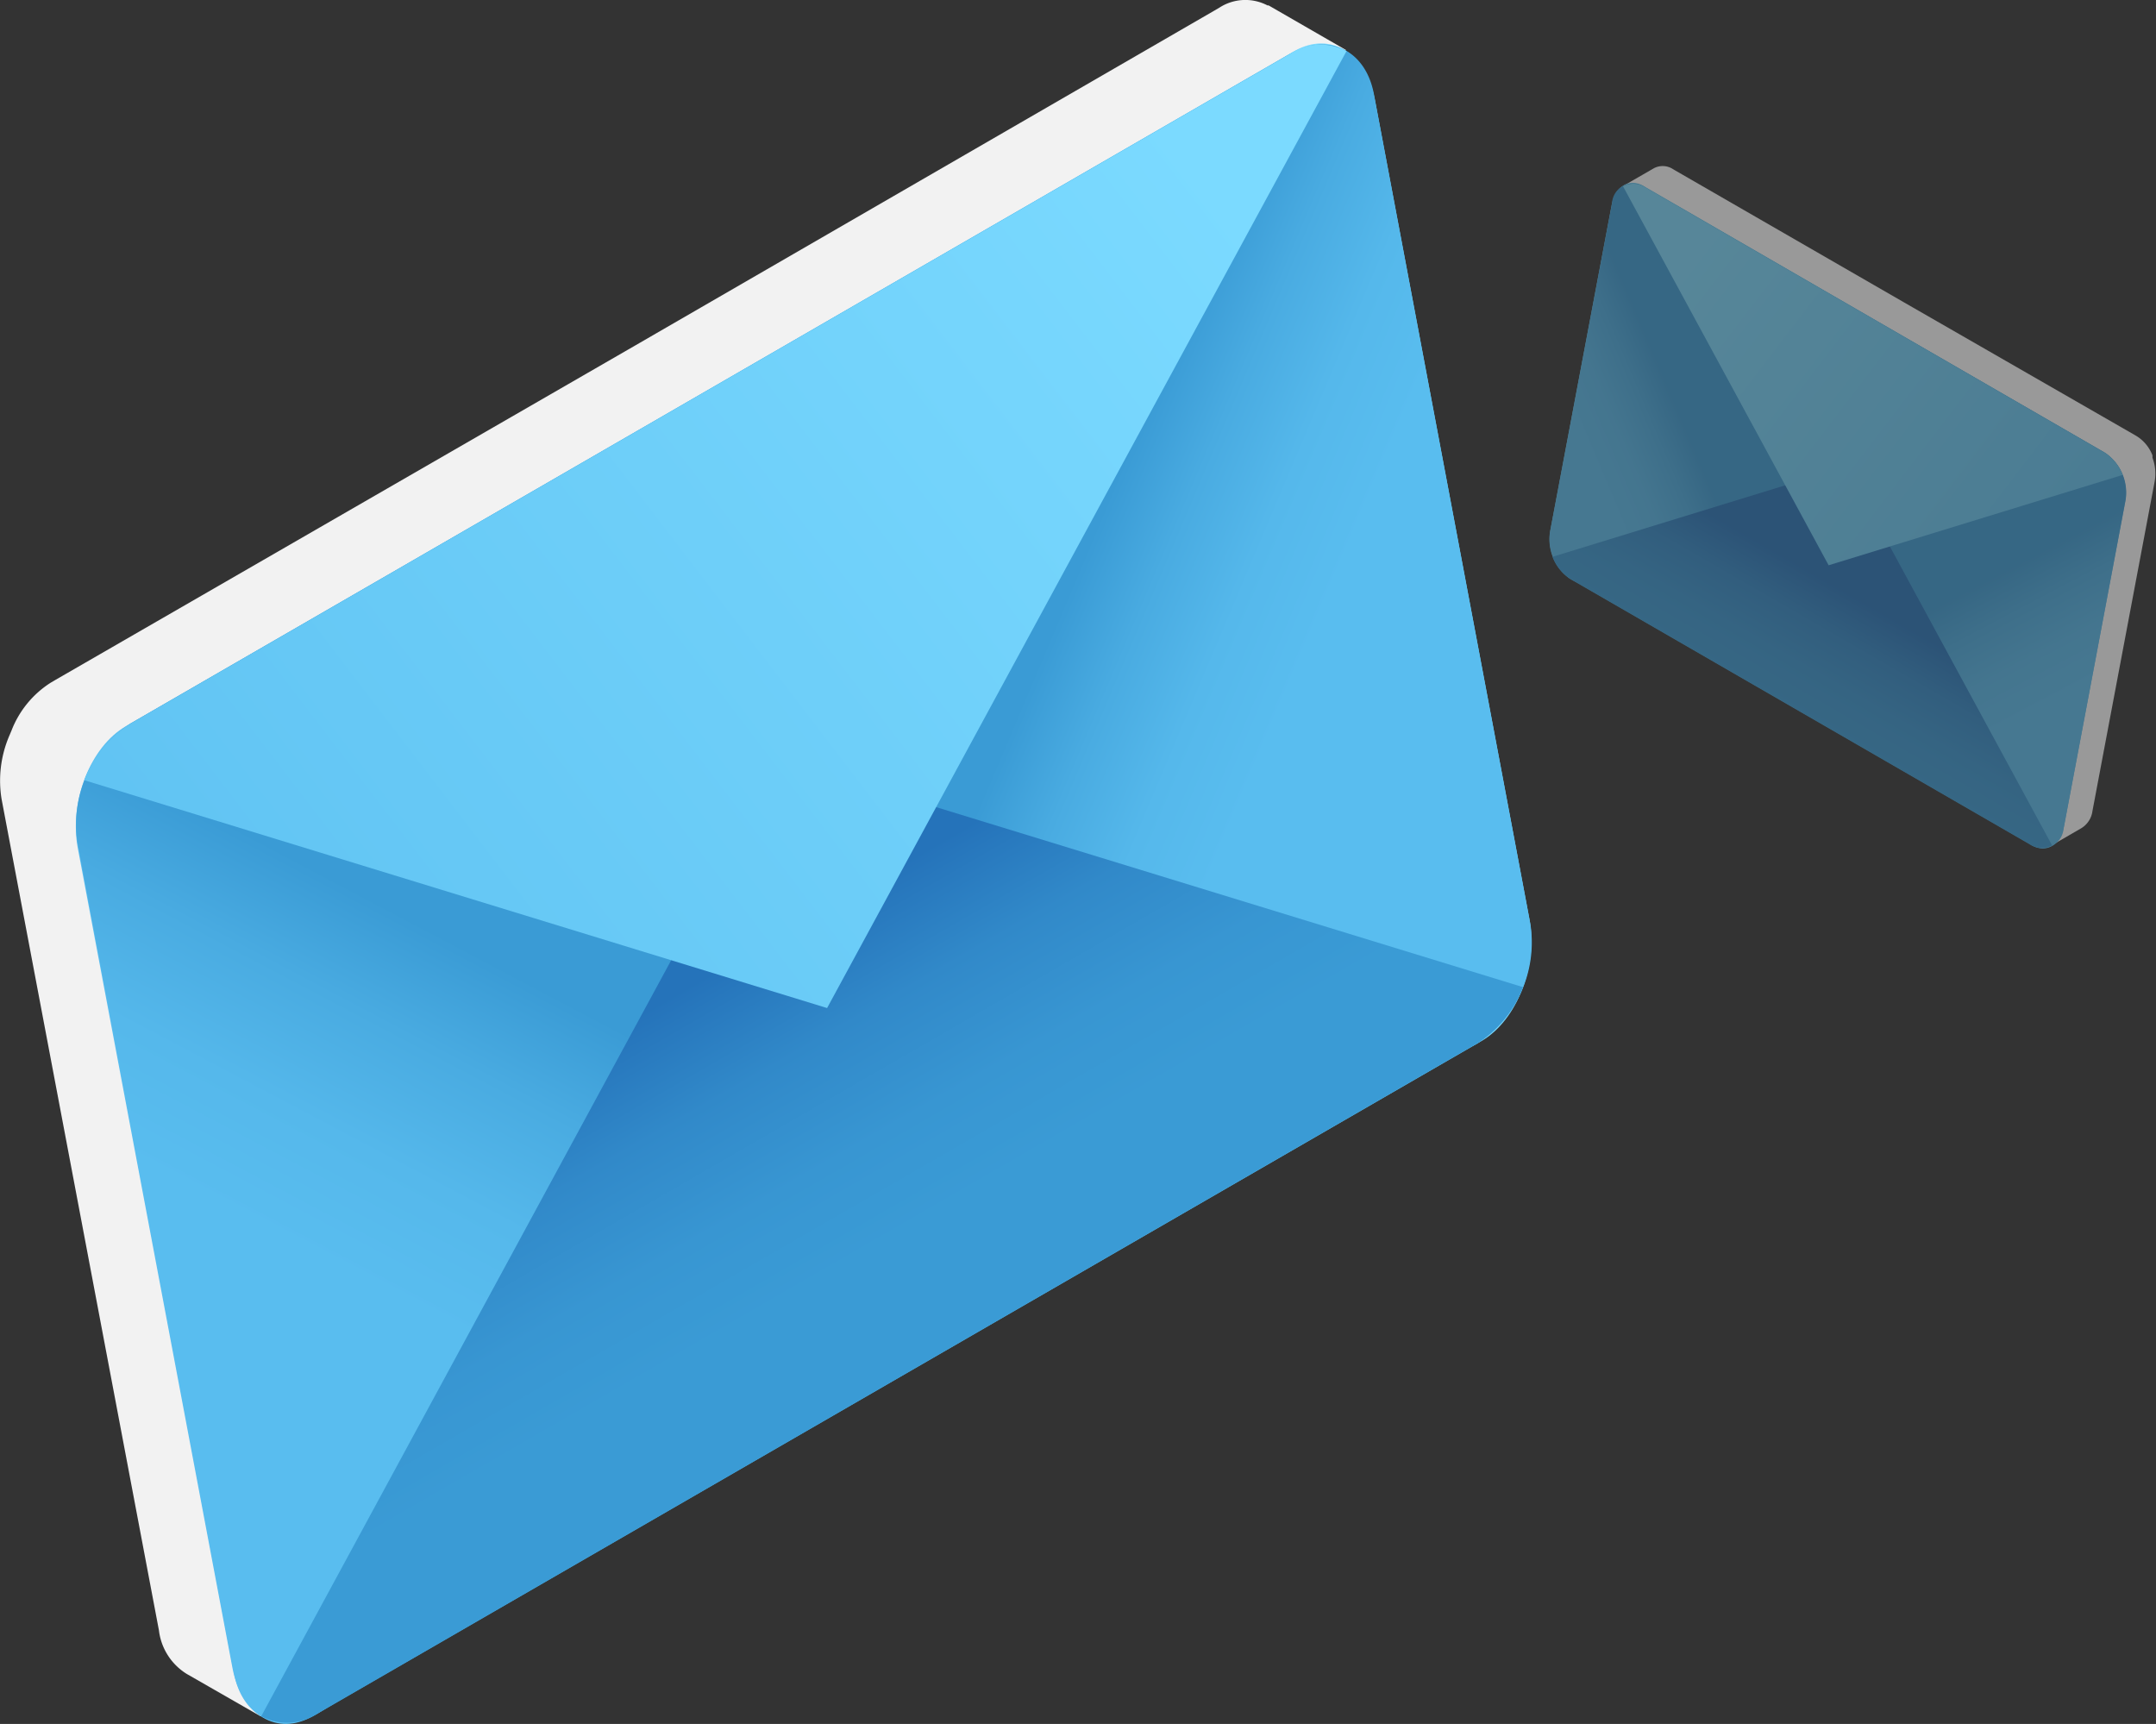
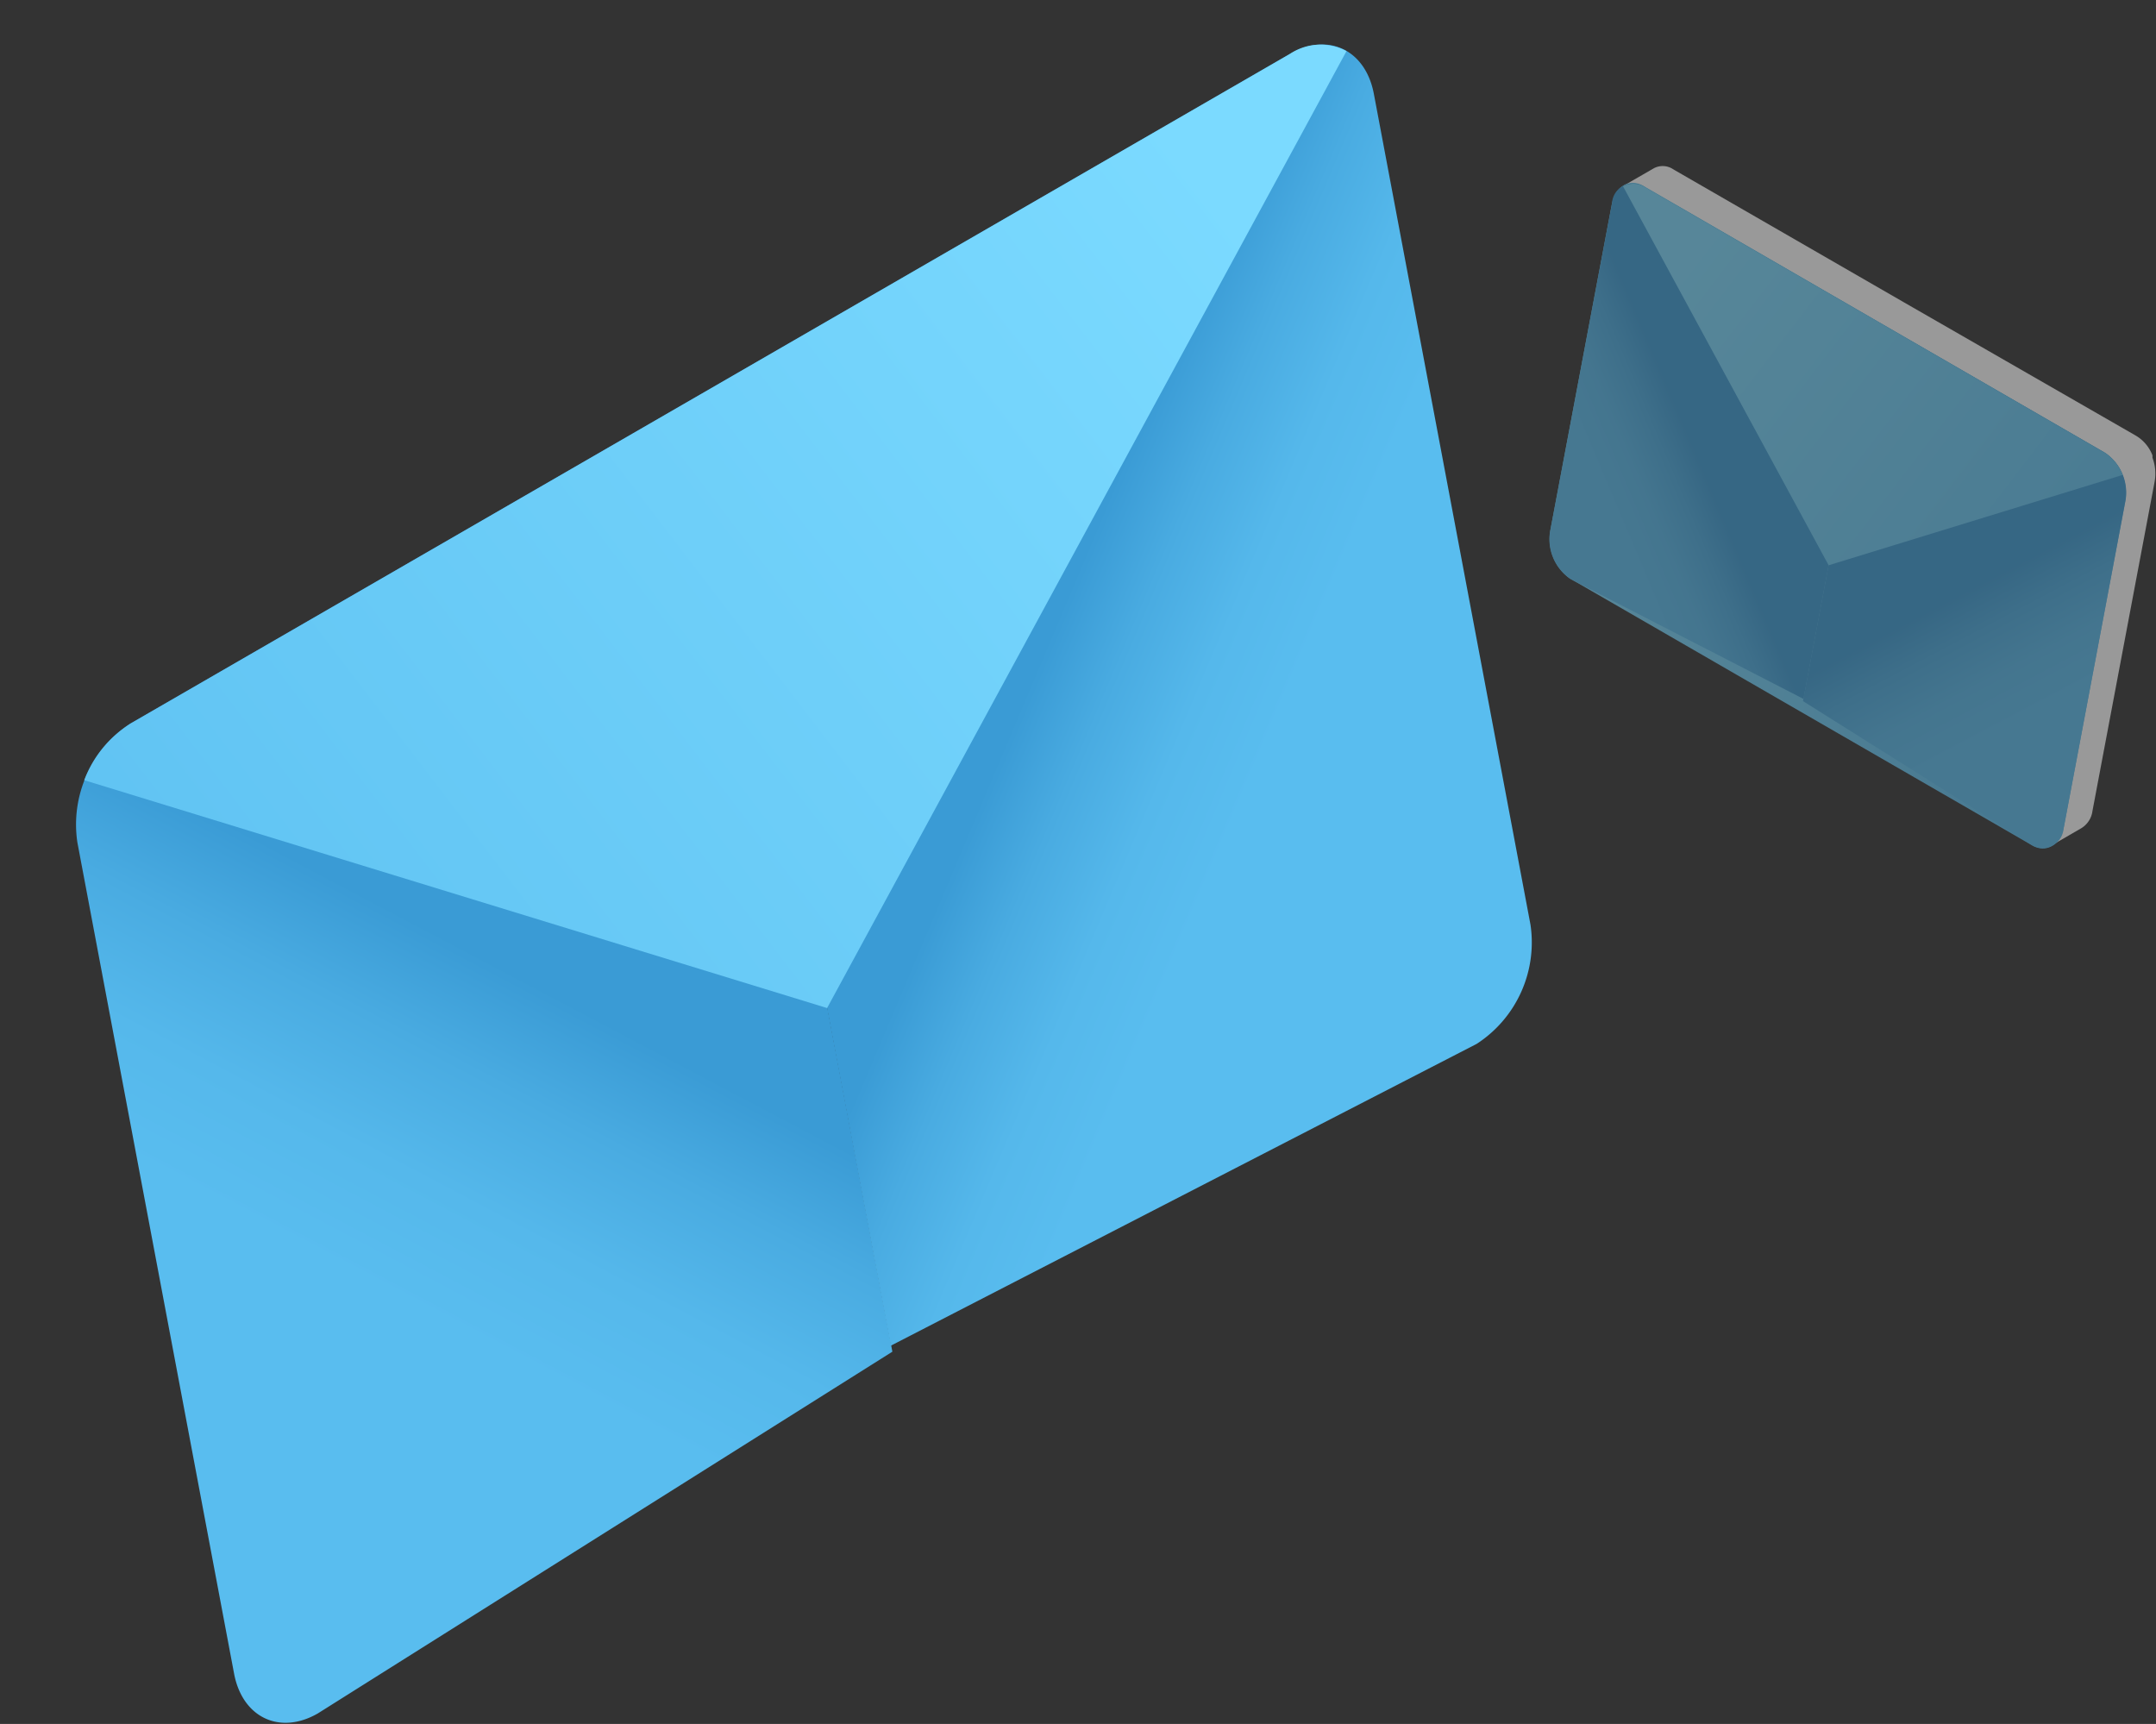
<svg xmlns="http://www.w3.org/2000/svg" xmlns:xlink="http://www.w3.org/1999/xlink" viewBox="0 0 176.37 141.02">
  <rect x="0" y="0" width="176.37" height="141.02" fill="#333333" stroke="none" />
  <defs>
    <style>.cls-1{opacity:0.5;}.cls-2{fill:#fff;}.cls-3{fill:url(#_ÂÁ_Ï_ÌÌ_È_ËÂÌÚ_17);}.cls-4{fill:url(#_ÂÁ_Ï_ÌÌ_È_ËÂÌÚ_5);}.cls-5{fill:url(#_ÂÁ_Ï_ÌÌ_È_ËÂÌÚ_5-2);}.cls-6{fill:url(#_ÂÁ_Ï_ÌÌ_È_ËÂÌÚ_24);}.cls-7{fill:url(#_ÂÁ_Ï_ÌÌ_È_ËÂÌÚ_17-2);}.cls-8{fill:#f2f2f2;}.cls-9{fill:url(#_ÂÁ_Ï_ÌÌ_È_ËÂÌÚ_17-3);}.cls-10{fill:url(#_ÂÁ_Ï_ÌÌ_È_ËÂÌÚ_5-3);}.cls-11{fill:url(#_ÂÁ_Ï_ÌÌ_È_ËÂÌÚ_5-4);}.cls-12{fill:url(#_ÂÁ_Ï_ÌÌ_È_ËÂÌÚ_24-2);}.cls-13{fill:url(#_ÂÁ_Ï_ÌÌ_È_ËÂÌÚ_17-4);}</style>
    <linearGradient id="_ÂÁ_Ï_ÌÌ_È_ËÂÌÚ_17" x1="-8472.28" y1="2202.86" x2="-8418.51" y2="2202.86" gradientTransform="matrix(0.78, 0.45, -0.2, 1.04, 7179.06, 1557.19)" gradientUnits="userSpaceOnUse">
      <stop offset="0" stop-color="#7bdaff" />
      <stop offset="1" stop-color="#59bdef" />
    </linearGradient>
    <linearGradient id="_ÂÁ_Ï_ÌÌ_È_ËÂÌÚ_5" x1="-8405.97" y1="2231.42" x2="-8435.24" y2="2199.68" gradientTransform="matrix(0.78, 0.45, -0.2, 1.04, 7179.06, 1557.19)" gradientUnits="userSpaceOnUse">
      <stop offset="0.77" stop-color="#59bdef" />
      <stop offset="0.85" stop-color="#55b8eb" />
      <stop offset="0.93" stop-color="#49abe1" />
      <stop offset="1" stop-color="#3a9bd5" />
    </linearGradient>
    <linearGradient id="_ÂÁ_Ï_ÌÌ_È_ËÂÌÚ_5-2" x1="1228.83" y1="2231.51" x2="1199.56" y2="2199.77" gradientTransform="matrix(-0.78, -0.45, -0.2, 1.04, 1512.12, -1716.14)" xlink:href="#_ÂÁ_Ï_ÌÌ_È_ËÂÌÚ_5" />
    <linearGradient id="_ÂÁ_Ï_ÌÌ_È_ËÂÌÚ_24" x1="-8445.39" y1="2248.8" x2="-8445.39" y2="2203.48" gradientTransform="matrix(0.78, 0.45, -0.2, 1.04, 7179.06, 1557.19)" gradientUnits="userSpaceOnUse">
      <stop offset="0.77" stop-color="#3a9bd5" />
      <stop offset="0.84" stop-color="#3896d2" />
      <stop offset="0.92" stop-color="#3189c9" />
      <stop offset="1" stop-color="#2573ba" />
    </linearGradient>
    <linearGradient id="_ÂÁ_Ï_ÌÌ_È_ËÂÌÚ_17-2" x1="-8463.36" y1="2181" x2="-8417.11" y2="2205.51" xlink:href="#_ÂÁ_Ï_ÌÌ_È_ËÂÌÚ_17" />
    <linearGradient id="_ÂÁ_Ï_ÌÌ_È_ËÂÌÚ_17-3" x1="-2555.34" y1="-348.31" x2="-2419.51" y2="-348.31" gradientTransform="matrix(-0.78, 0.45, 0.2, 1.04, -1808.5, 1557.19)" xlink:href="#_ÂÁ_Ï_ÌÌ_È_ËÂÌÚ_17" />
    <linearGradient id="_ÂÁ_Ï_ÌÌ_È_ËÂÌÚ_5-3" x1="-2387.83" y1="-276.16" x2="-2461.78" y2="-356.35" gradientTransform="matrix(-0.78, 0.45, 0.2, 1.04, -1808.5, 1557.19)" xlink:href="#_ÂÁ_Ï_ÌÌ_È_ËÂÌÚ_5" />
    <linearGradient id="_ÂÁ_Ï_ÌÌ_È_ËÂÌÚ_5-4" x1="-4668.9" y1="-276.14" x2="-4742.85" y2="-356.33" gradientTransform="matrix(0.78, -0.45, 0.2, 1.04, 3858.44, -1716.14)" xlink:href="#_ÂÁ_Ï_ÌÌ_È_ËÂÌÚ_5" />
    <linearGradient id="_ÂÁ_Ï_ÌÌ_È_ËÂÌÚ_24-2" x1="-2487.42" y1="-232.26" x2="-2487.42" y2="-346.76" gradientTransform="matrix(-0.78, 0.45, 0.2, 1.04, -1808.5, 1557.19)" xlink:href="#_ÂÁ_Ï_ÌÌ_È_ËÂÌÚ_24" />
    <linearGradient id="_ÂÁ_Ï_ÌÌ_È_ËÂÌÚ_17-4" x1="-2532.8" y1="-403.53" x2="-2415.98" y2="-341.61" gradientTransform="matrix(-0.78, 0.45, 0.2, 1.04, -1808.5, 1557.19)" xlink:href="#_ÂÁ_Ï_ÌÌ_È_ËÂÌÚ_17" />
  </defs>
  <title>mail </title>
  <g id="Layer_2" data-name="Layer 2">
    <g id="Layer_3" data-name="Layer 3">
      <g id="Layer_1-2" data-name="Layer 1">
        <g class="cls-1">
          <path class="cls-2" d="M176.08,37.44h0l0-.08,0-.05,0-.06a3.21,3.21,0,0,0-1.27-1.56l-.15-.09h0L155.8,24.76,137,13.92h0l-.15-.09a1.54,1.54,0,0,0-1.55-.07l0,0,0,0-2.48,1.43,1.43.61-5,26.28a3.72,3.72,0,0,0,.27,2.1l0,.06,0,.05a3.21,3.21,0,0,0,1.27,1.56l37.44,21.62-.34,1.65,2.35-1.36,0,0a1.93,1.93,0,0,0,.93-1.41l5.08-26.91A3.7,3.7,0,0,0,176.08,37.44Z" />
          <path class="cls-3" d="M166.25,69.16,128.39,47.3a4,4,0,0,1-1.55-4l5-26.53c.29-1.53,1.45-2.23,2.59-1.57L172.29,37.1a4,4,0,0,1,1.55,4l-5,26.53C168.55,69.12,167.39,69.82,166.25,69.16Z" />
          <path class="cls-4" d="M172.14,37,153.37,26.17l-5.88,31.18,18.61,11.71a1.72,1.72,0,0,0,2.71-1.29l5.08-26.91A3.92,3.92,0,0,0,172.14,37Z" />
          <path class="cls-5" d="M134.6,15.33l18.77,10.84-5.84,31-19-9.77a3.92,3.92,0,0,1-1.74-3.86l5.08-26.91A1.72,1.72,0,0,1,134.6,15.33Z" />
-           <path class="cls-6" d="M127,45.55a3.7,3.7,0,0,0,1.5,1.84l37.54,21.68a1.78,1.78,0,0,0,1.83.09l-16.82-31Z" />
          <path class="cls-7" d="M173.64,38.85a3.7,3.7,0,0,0-1.5-1.84L134.6,15.33a1.78,1.78,0,0,0-1.83-.09l16.82,31Z" />
        </g>
-         <path class="cls-8" d="M.73,60.26h0l.08-.19.06-.14.06-.14a8.11,8.11,0,0,1,3.21-3.94l.39-.23h0L52,28.24,99.37.85h0l.39-.23a3.9,3.9,0,0,1,3.92-.18l.09,0,.09.05,6.26,3.61-3.61,1.53L119,72.08a9.4,9.4,0,0,1-.68,5.3l-.06.14-.06.13A8.11,8.11,0,0,1,115,81.6L20.46,136.23l.87,4.17L15.4,137l-.09-.05A4.87,4.87,0,0,1,13,133.36L.13,65.37A9.34,9.34,0,0,1,.73,60.26Z" />
-         <path class="cls-9" d="M25.57,140.39l95.62-55.23c2.89-1.67,4.65-6.15,3.92-10l-12.64-67c-.73-3.86-3.66-5.63-6.55-4L10.29,59.41c-2.89,1.67-4.65,6.15-3.92,10l12.64,67C19.74,140.29,22.68,142.06,25.57,140.39Z" />
        <path class="cls-10" d="M10.68,59.18,58.1,31.8,73,110.57,26,140.16c-3.11,1.79-6.17.34-6.85-3.25l-12.82-68A9.89,9.89,0,0,1,10.68,59.18Z" />
        <path class="cls-11" d="M105.52,4.41,58.1,31.8l14.77,78.28,47.93-24.69a9.89,9.89,0,0,0,4.4-9.75l-12.82-68C111.69,4.07,108.63,2.61,105.52,4.41Z" />
-         <path class="cls-12" d="M124.59,80.75a9.35,9.35,0,0,1-3.8,4.64L26,140.16a4.51,4.51,0,0,1-4.63.23L63.82,62.11Z" />
        <path class="cls-13" d="M6.89,63.82a9.35,9.35,0,0,1,3.8-4.64L105.52,4.41a4.51,4.51,0,0,1,4.63-.23L67.66,82.46Z" />
      </g>
    </g>
  </g>
</svg>